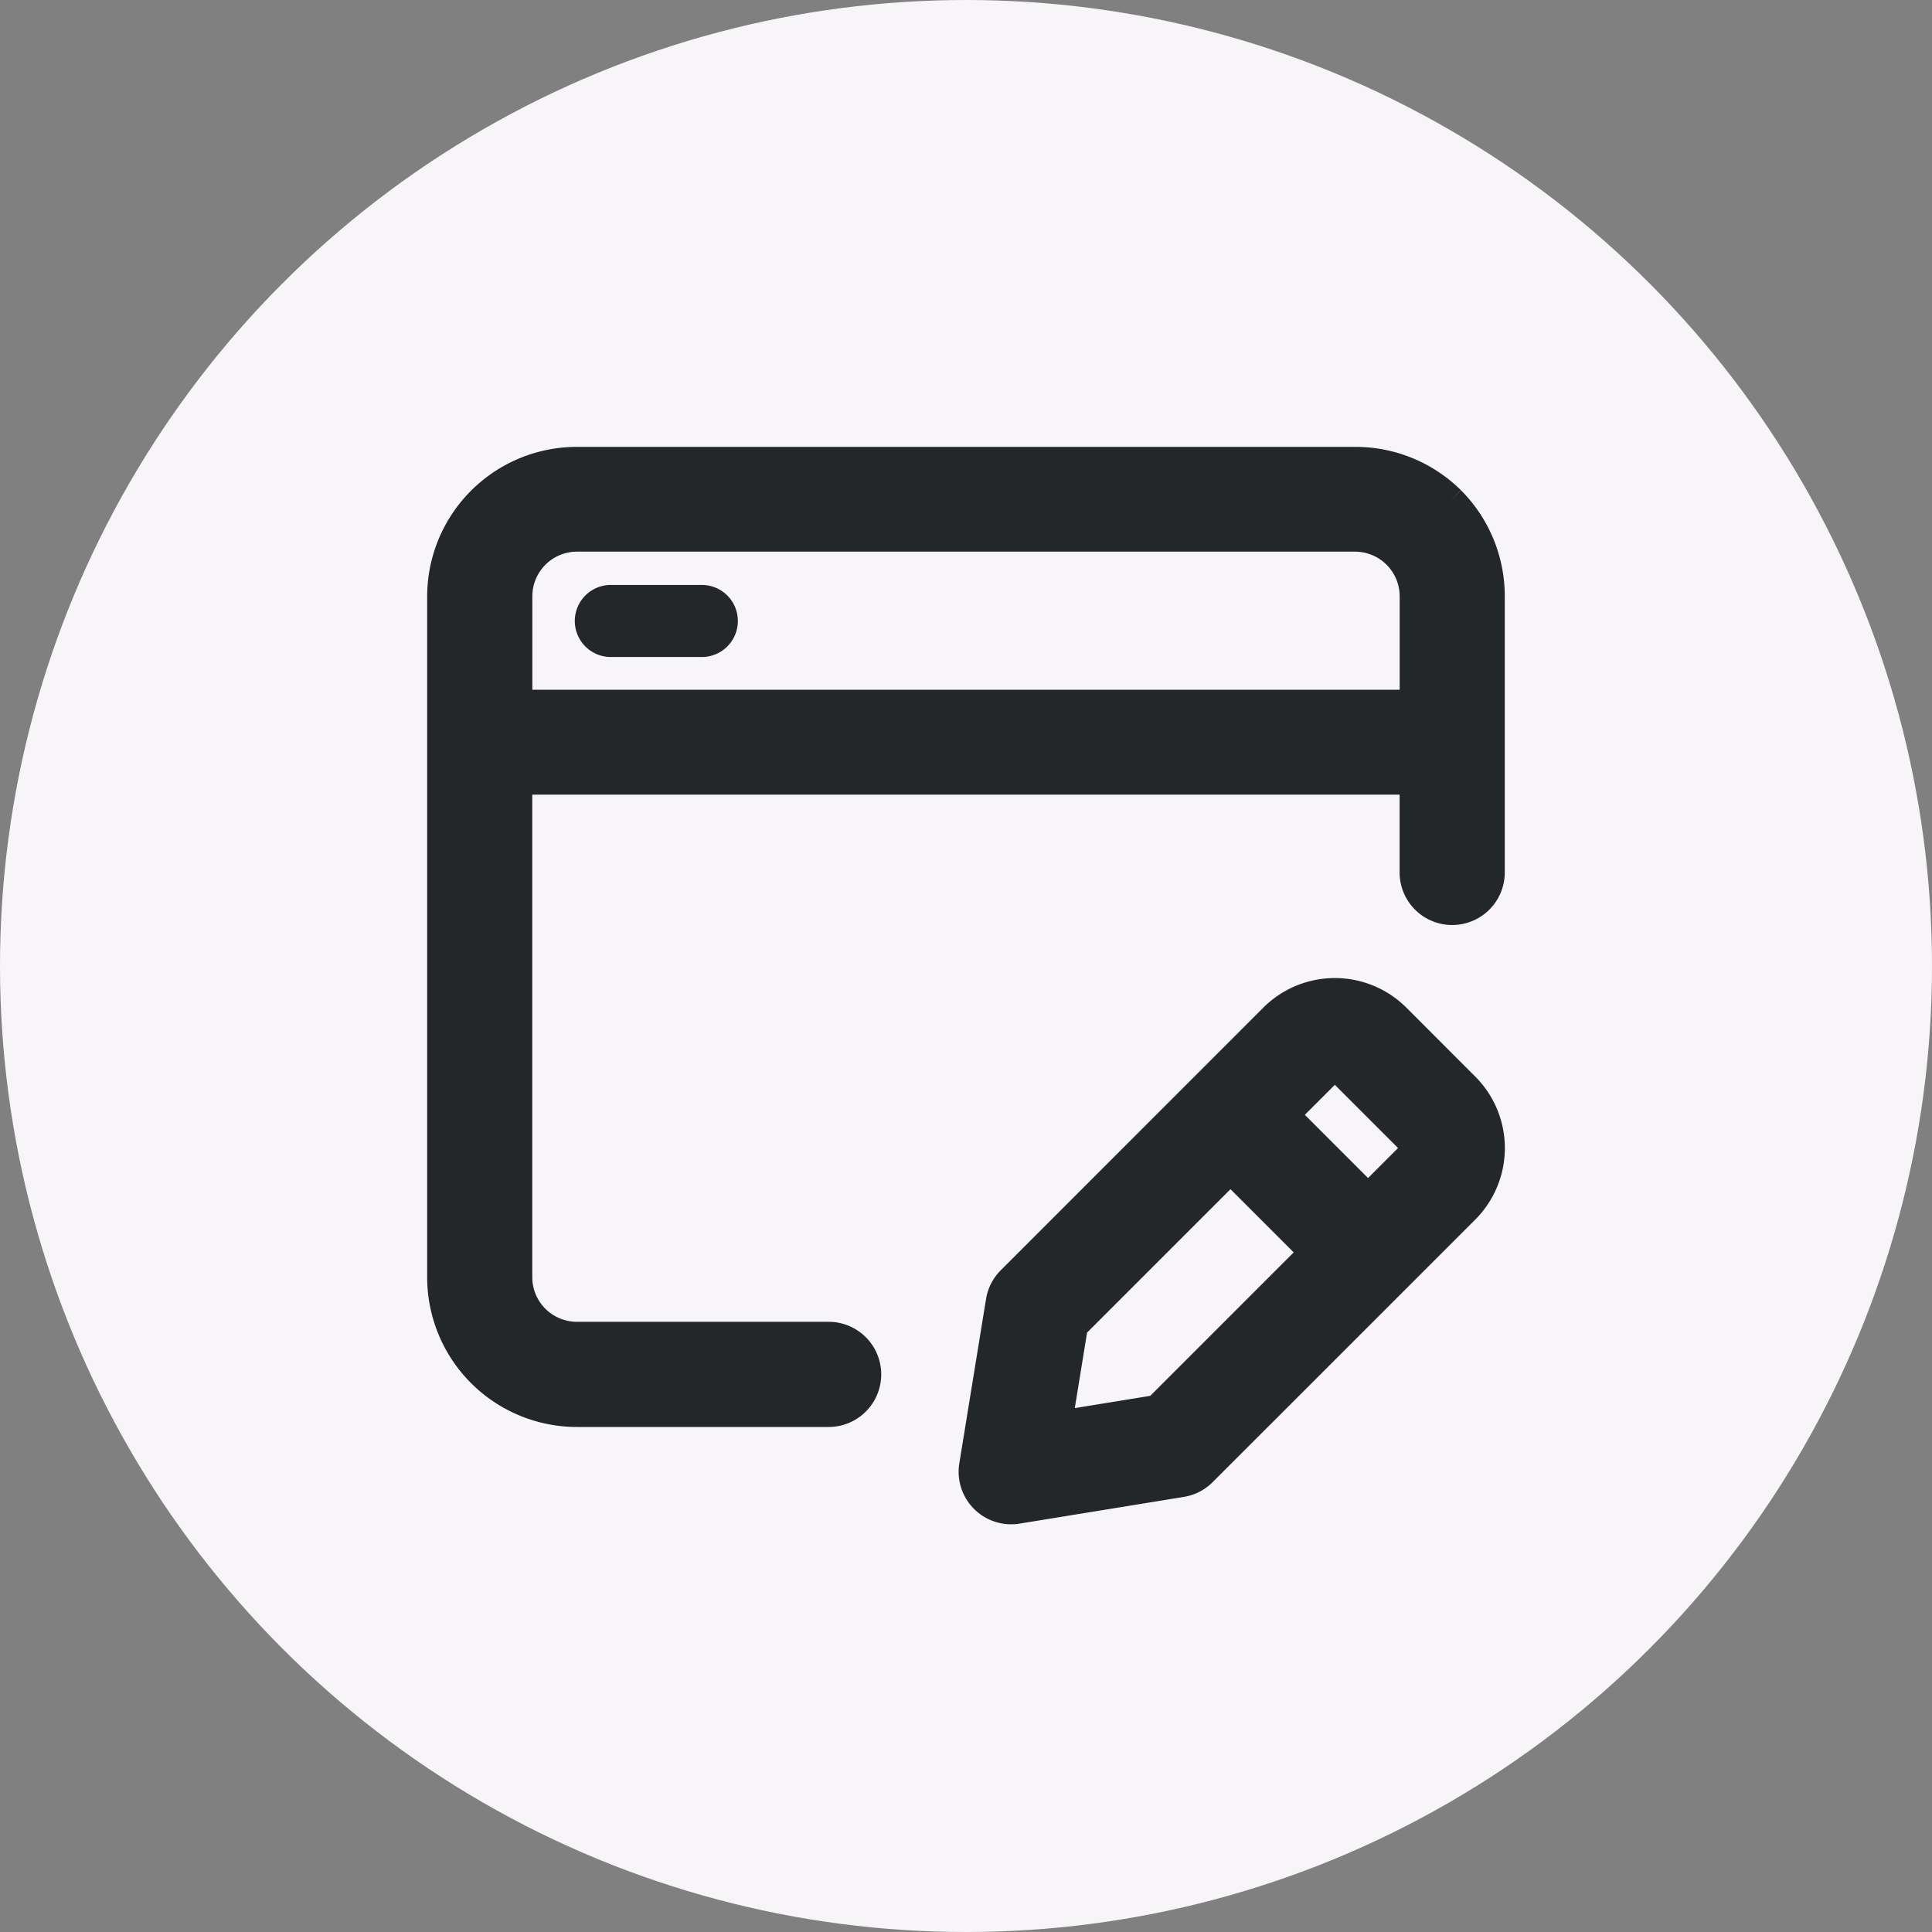
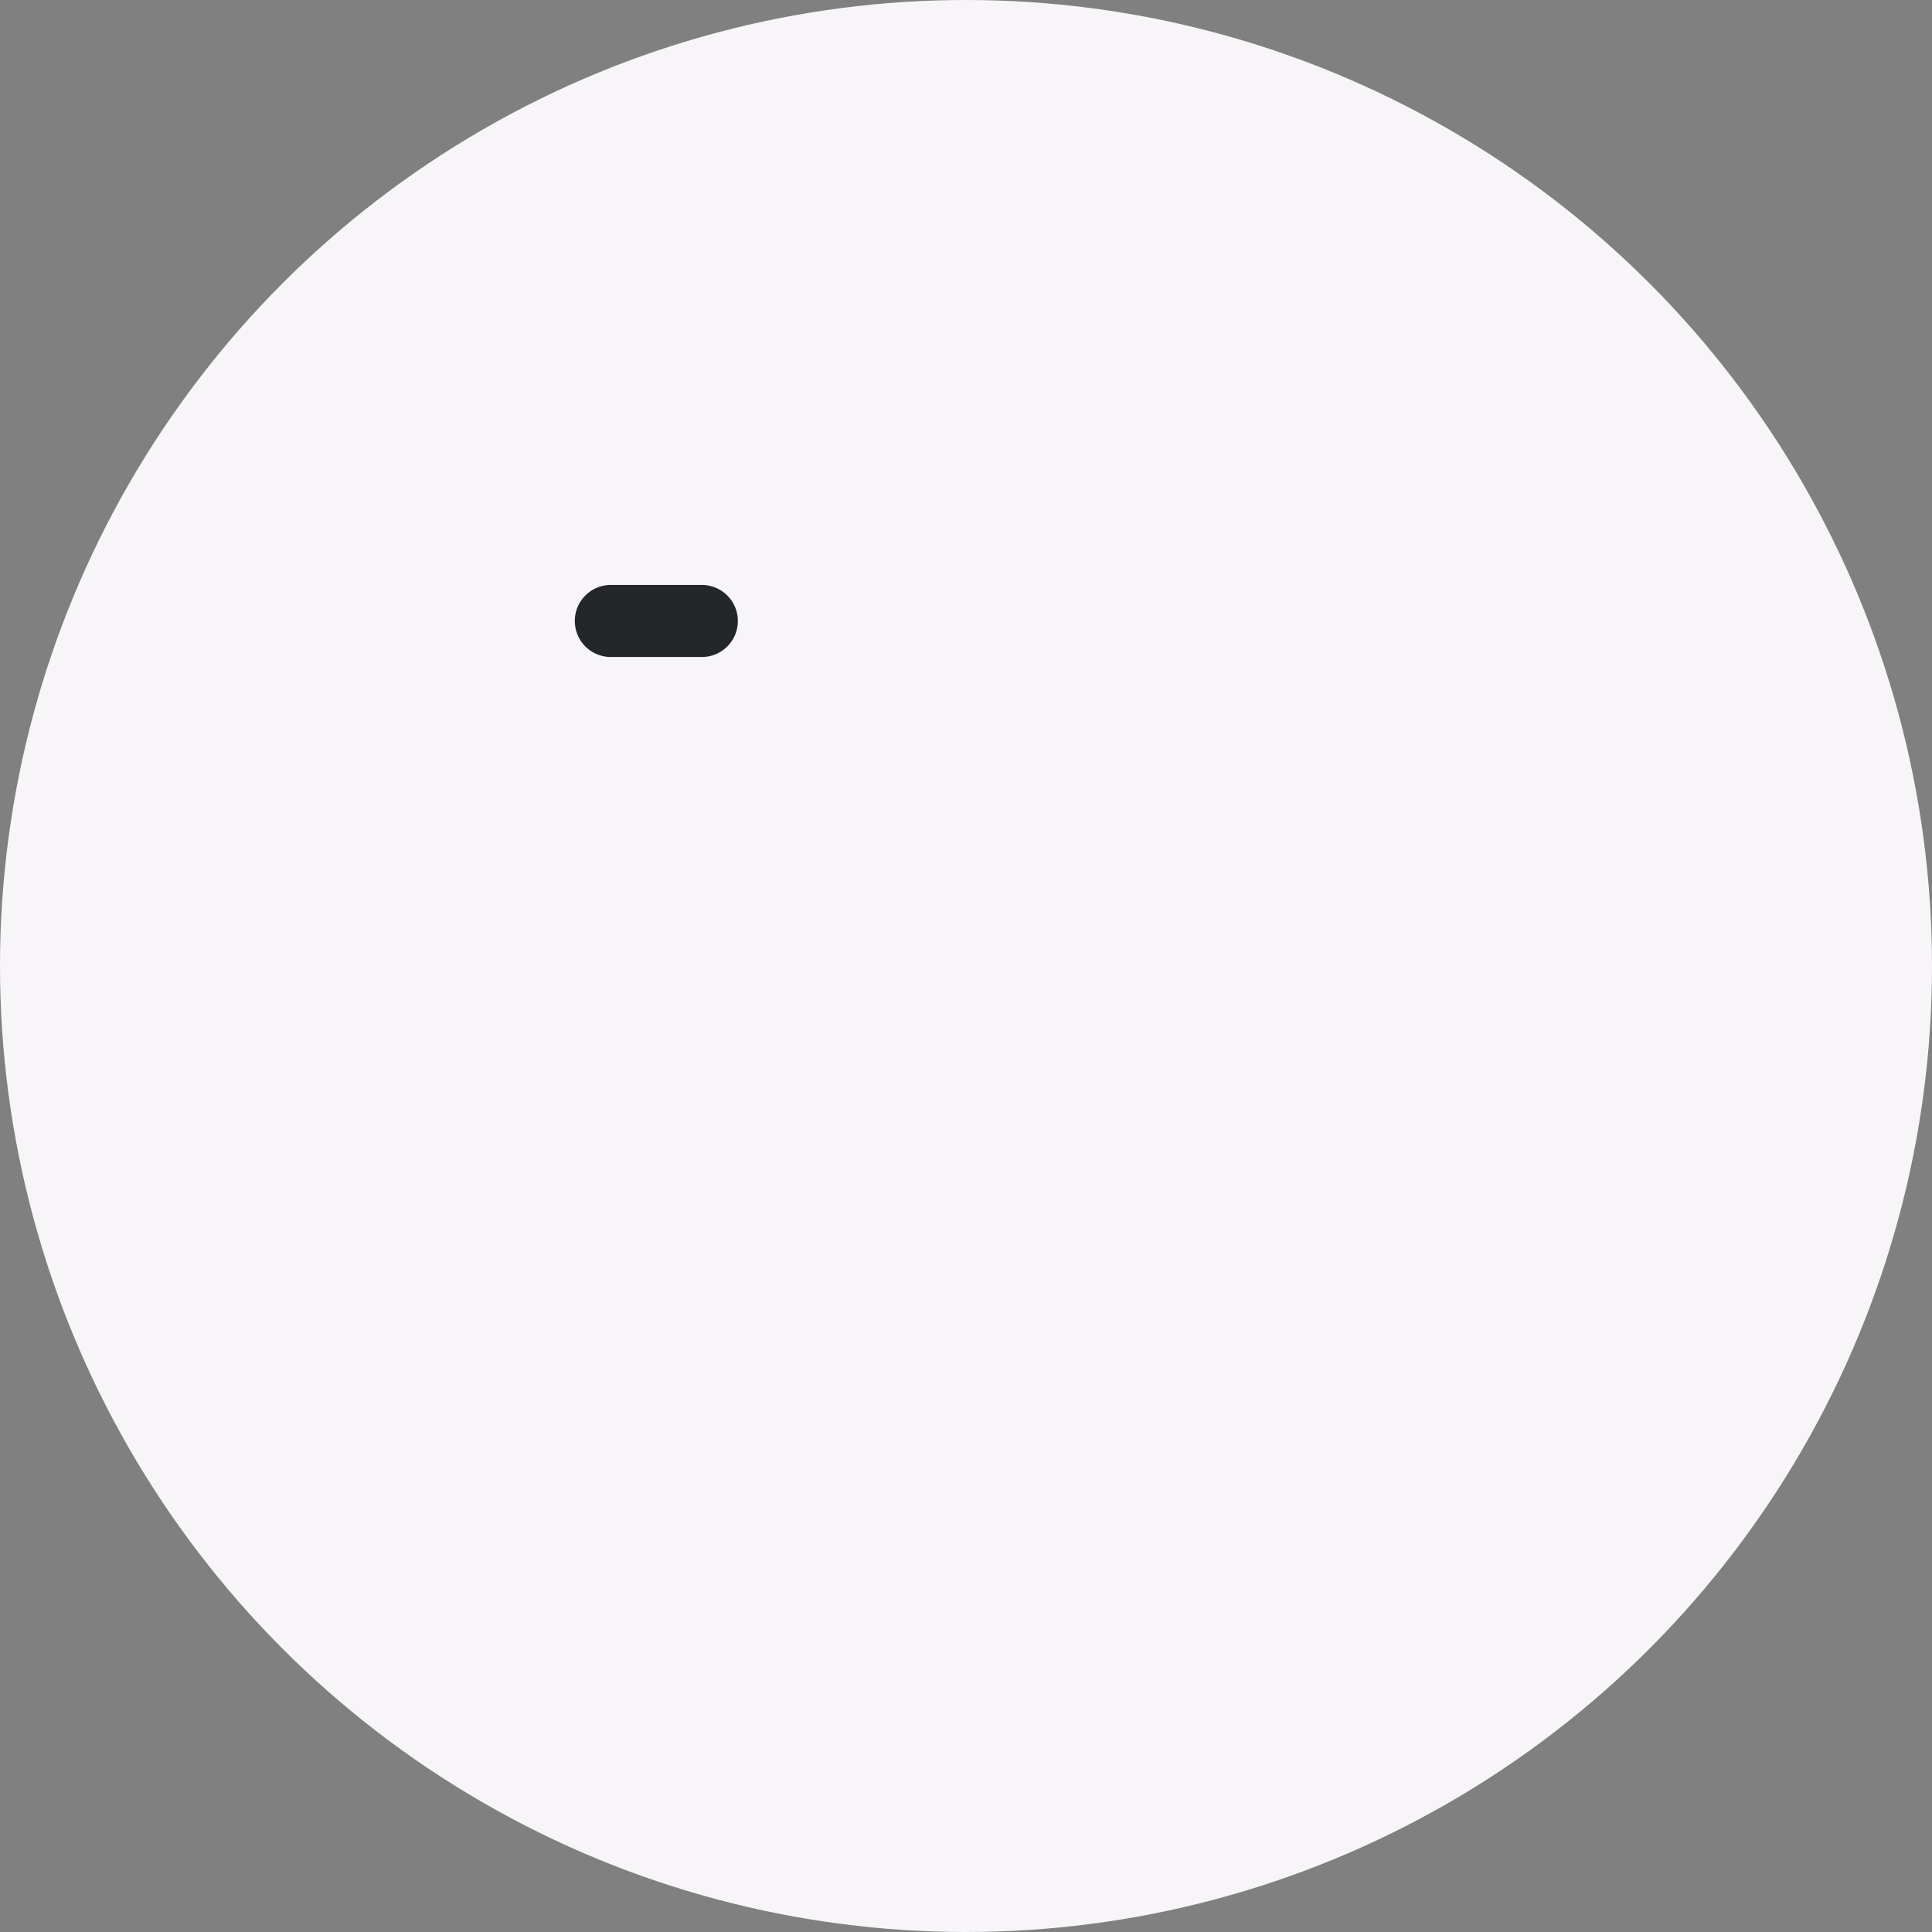
<svg xmlns="http://www.w3.org/2000/svg" width="30" height="30" viewBox="0 0 30 30">
  <rect x="0" y="0" width="30" height="30" fill="#808080" stroke="none" />
  <g id="Group_5600" data-name="Group 5600" transform="translate(-810 -104)">
    <g id="Group_5524" data-name="Group 5524" transform="translate(810 104)">
      <ellipse id="Ellipse_106" data-name="Ellipse 106" cx="15" cy="15" rx="15" ry="15" fill="#f7f5f8" />
    </g>
    <g id="Group_5562" data-name="Group 5562" transform="translate(816.754 111.058)">
      <g id="Group_5561" data-name="Group 5561" transform="translate(0.129 0.127)">
-         <path id="Path_904" data-name="Path 904" d="M15.626.6A2.08,2.08,0,0,0,14.157,0H2.076A2.075,2.075,0,0,0,0,2.072V12.643a2.076,2.076,0,0,0,2.076,2.076H5.984a.566.566,0,0,0,0-1.133H2.076a.944.944,0,0,1-.944-.944V4.9H15.1V6.358a.566.566,0,0,0,1.133,0V2.072A2.08,2.08,0,0,0,15.626.6M1.133,3.771v-1.7a.944.944,0,0,1,.944-.944H14.157a.944.944,0,0,1,.944.944v1.7Z" transform="translate(0 0.004)" fill="#24272a" stroke="#24272a" stroke-width="0.5" fill-rule="evenodd" />
        <path id="Path_906" data-name="Path 906" d="M151.722,125h-1.413a.309.309,0,1,0,0,.619h1.413a.309.309,0,1,0,0-.619" transform="translate(-147.707 -122.852)" fill="#24272a" stroke="#24272a" stroke-width="0.5" fill-rule="evenodd" />
-         <path id="Path_907" data-name="Path 907" d="M552.984,546.823a1.322,1.322,0,0,0-1.869,0h0l-4.076,4.077a.561.561,0,0,0-.159.31l-.415,2.551a.566.566,0,0,0,.649.65l2.551-.415a.564.564,0,0,0,.31-.159l4.077-4.076a1.321,1.321,0,0,0,0-1.869Zm-3.681,6.084-1.594.259.259-1.594,2.461-2.461,1.335,1.335Zm3.948-3.948-.686.686-1.335-1.335.686-.686h0a.19.19,0,0,1,.267,0l1.068,1.068a.19.19,0,0,1,0,.267" transform="translate(-538.205 -538.184)" fill="#24272a" stroke="#24272a" stroke-width="0.5" fill-rule="evenodd" />
      </g>
    </g>
  </g>
</svg>